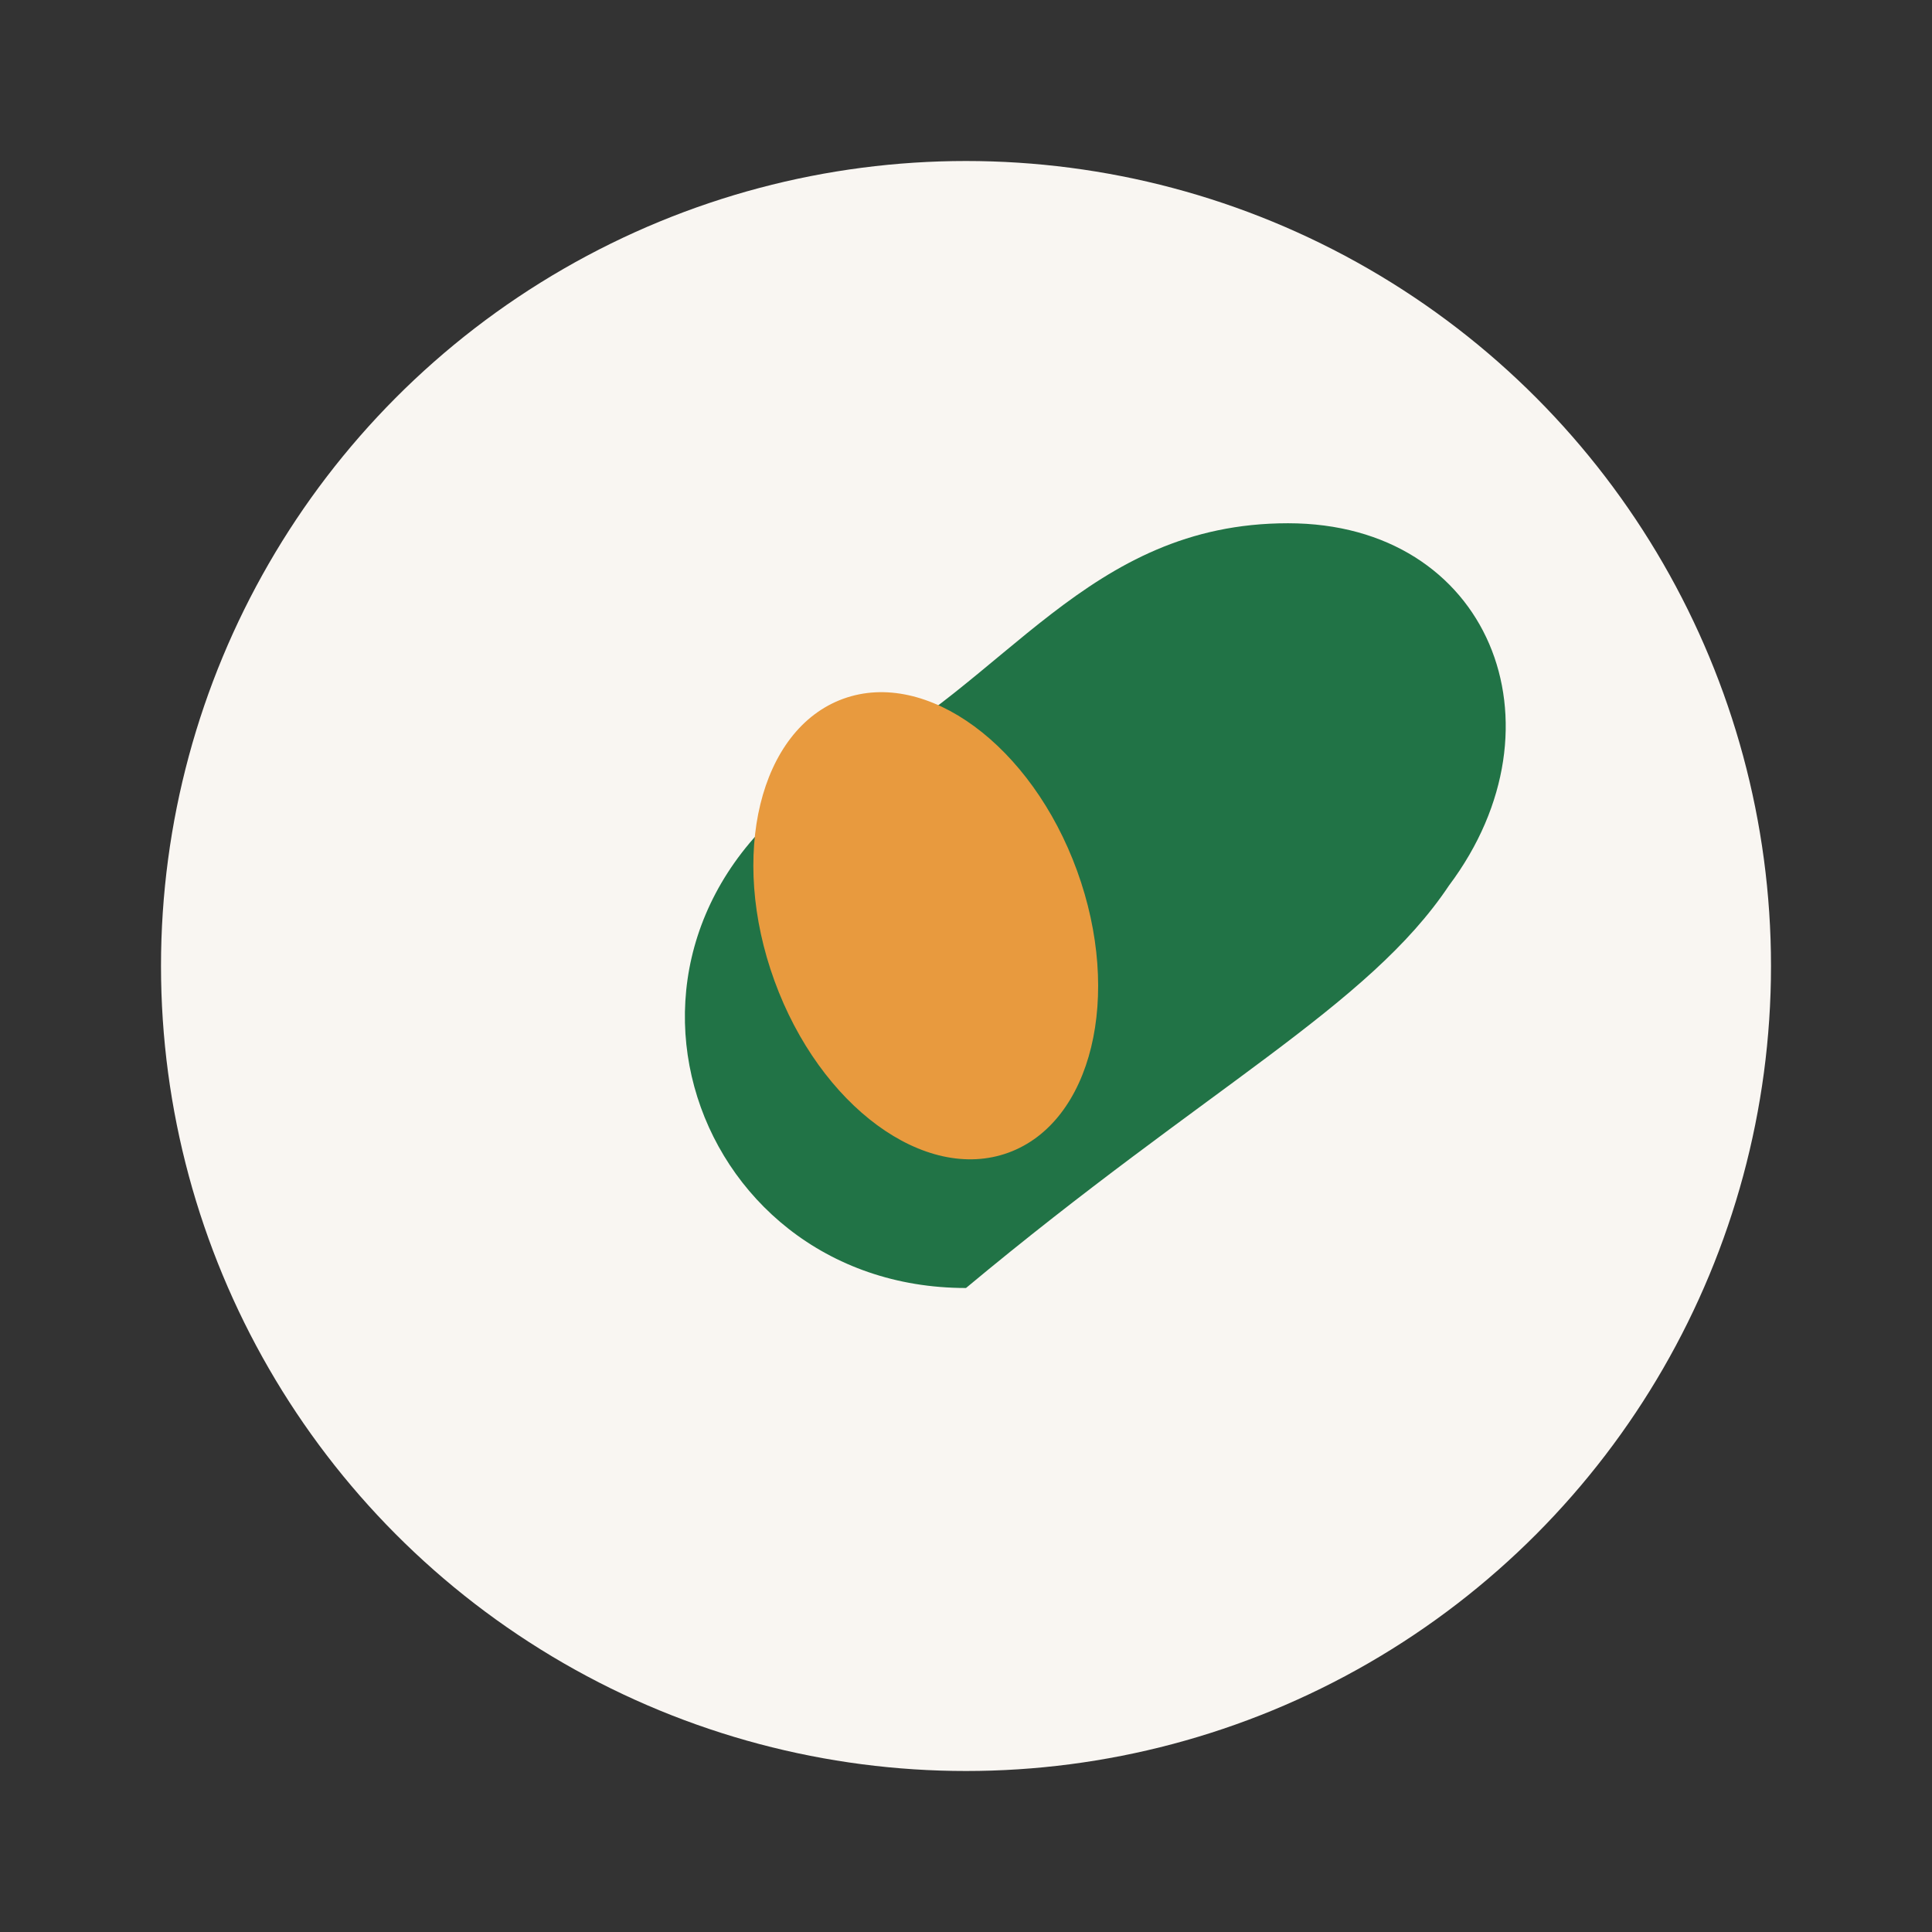
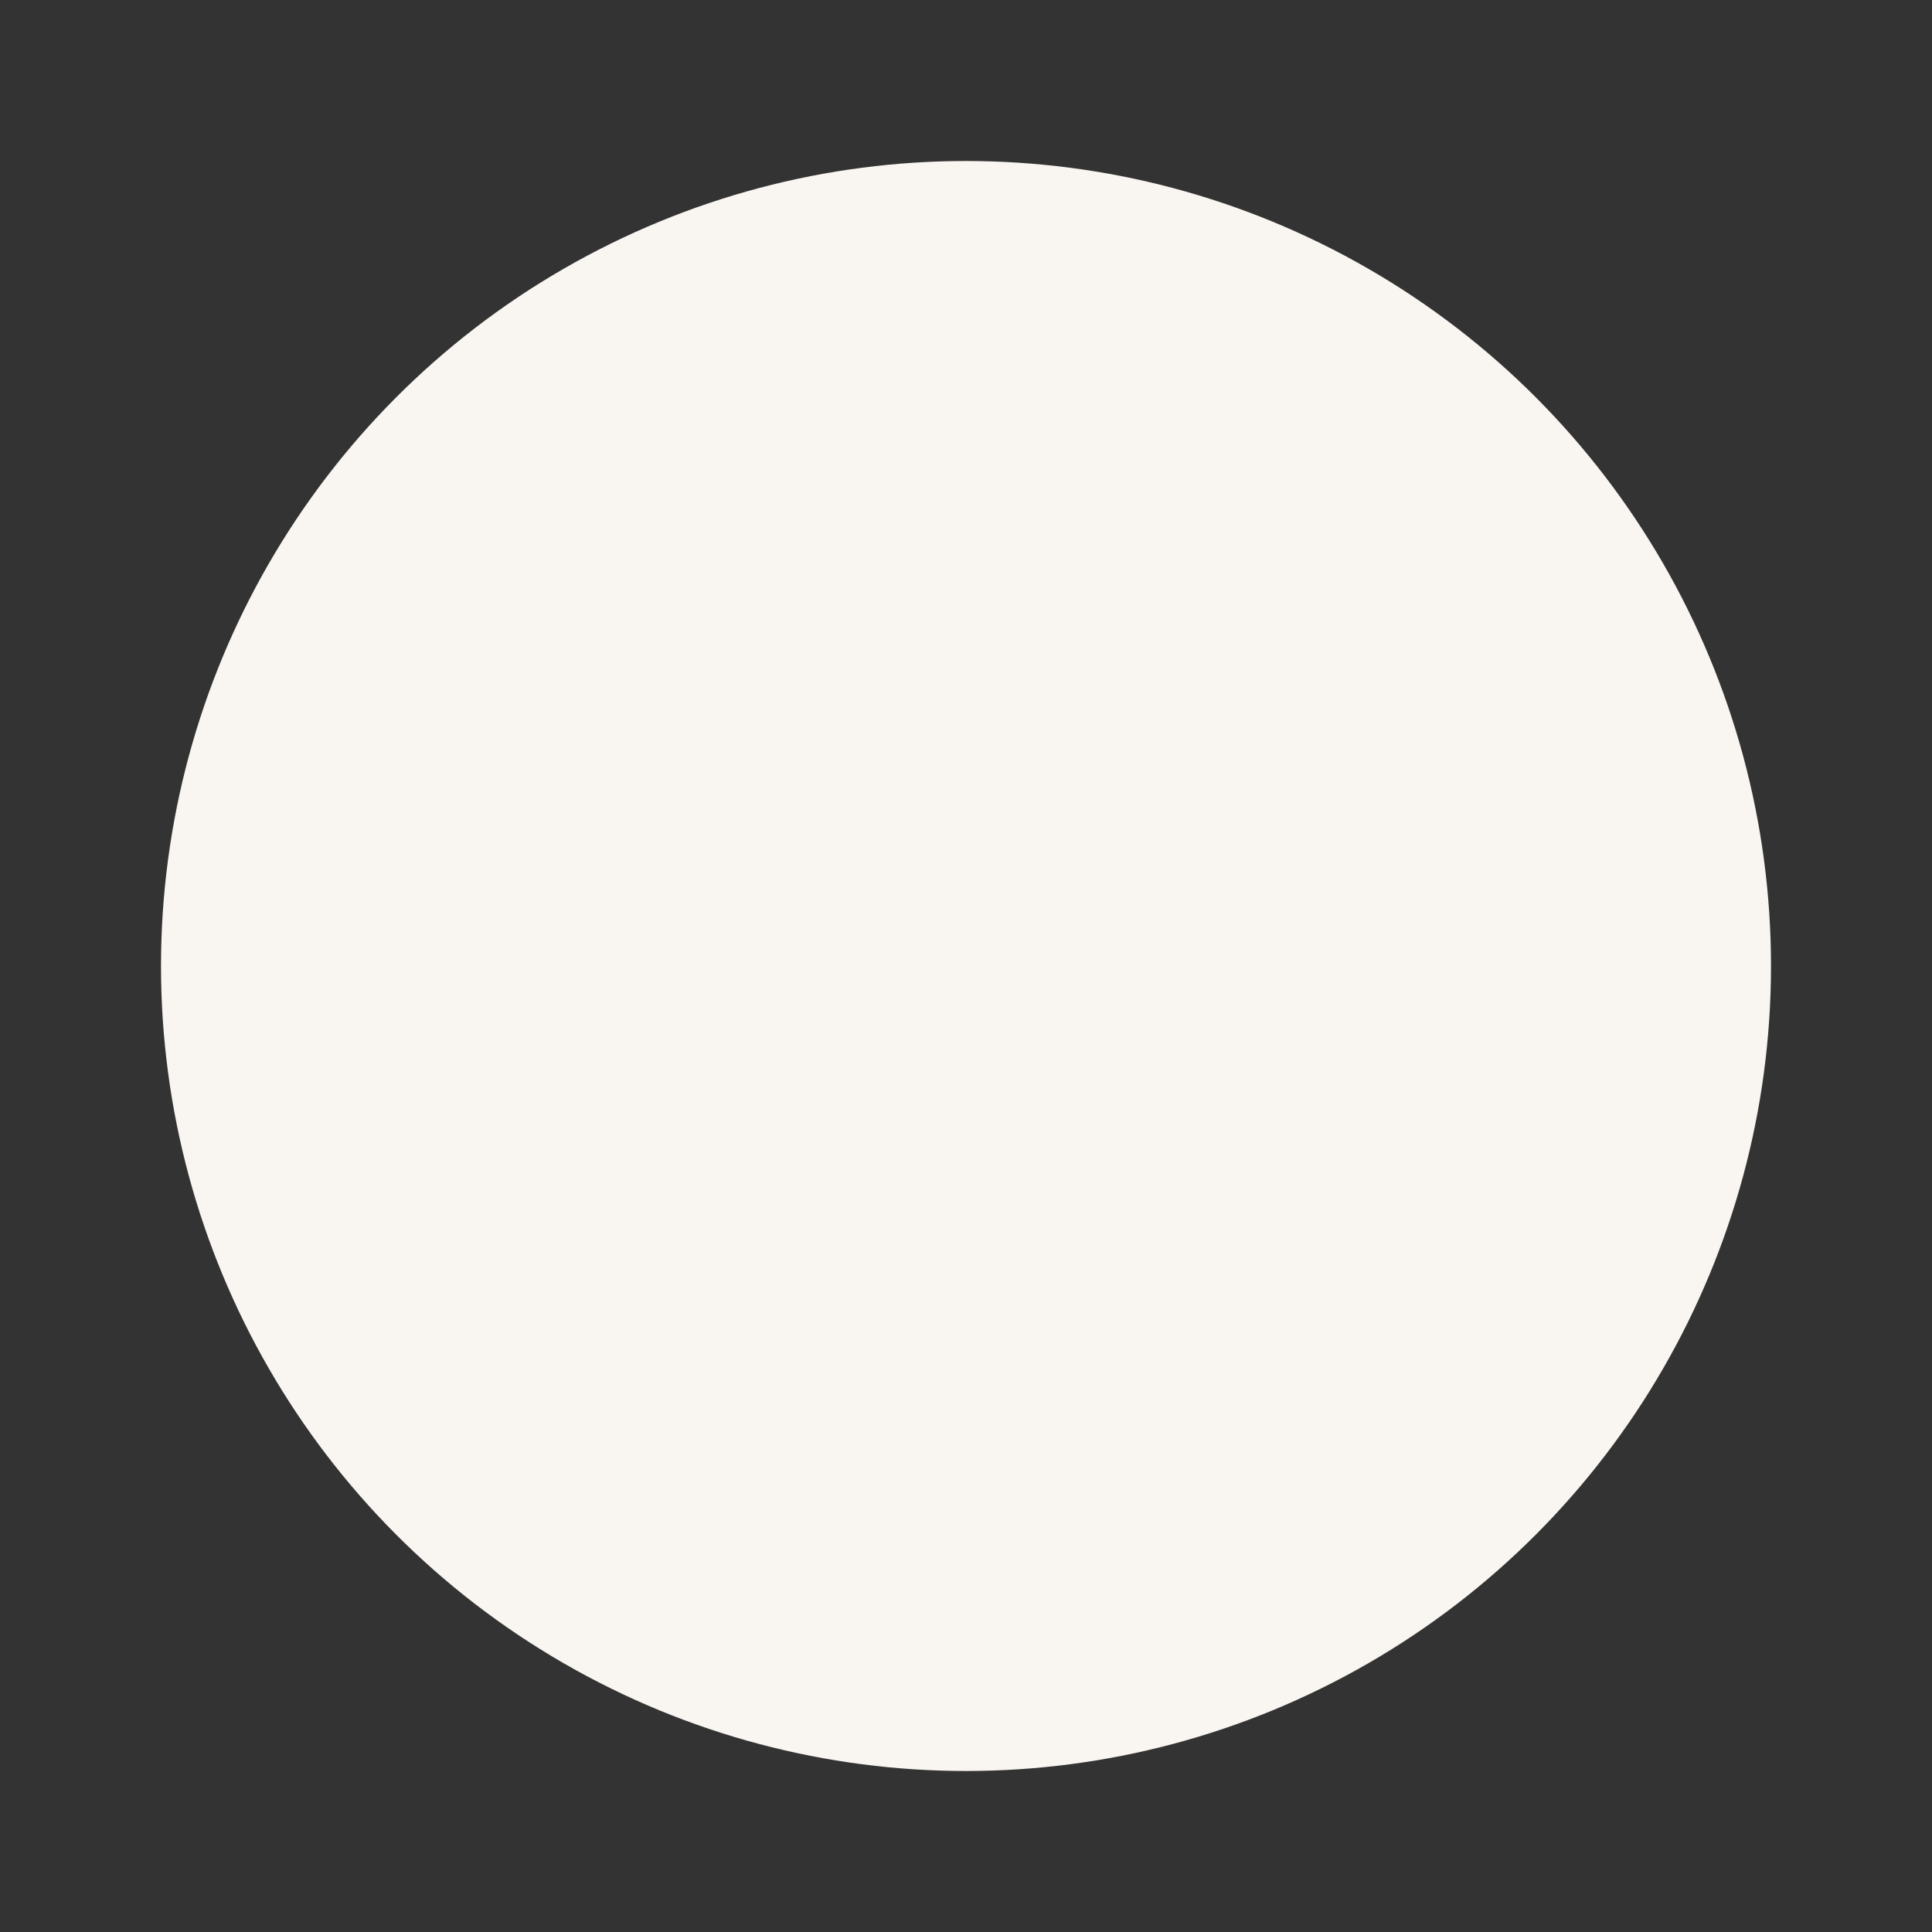
<svg xmlns="http://www.w3.org/2000/svg" width="48" height="48" viewBox="0 0 48 48">
  <rect x="0" y="0" width="48" height="48" fill="#333333" stroke="none" />
  <circle cx="24" cy="24" r="20" fill="#F9F6F2" />
-   <path d="M24 32c-7 0-10-9-3-13 4-2 6-6 11-6 5 0 7 5 4 9-2 3-6 5-12 10z" fill="#217346" />
-   <ellipse cx="23" cy="23" rx="4" ry="6" transform="rotate(-20 23 23)" fill="#E89A3E" />
</svg>